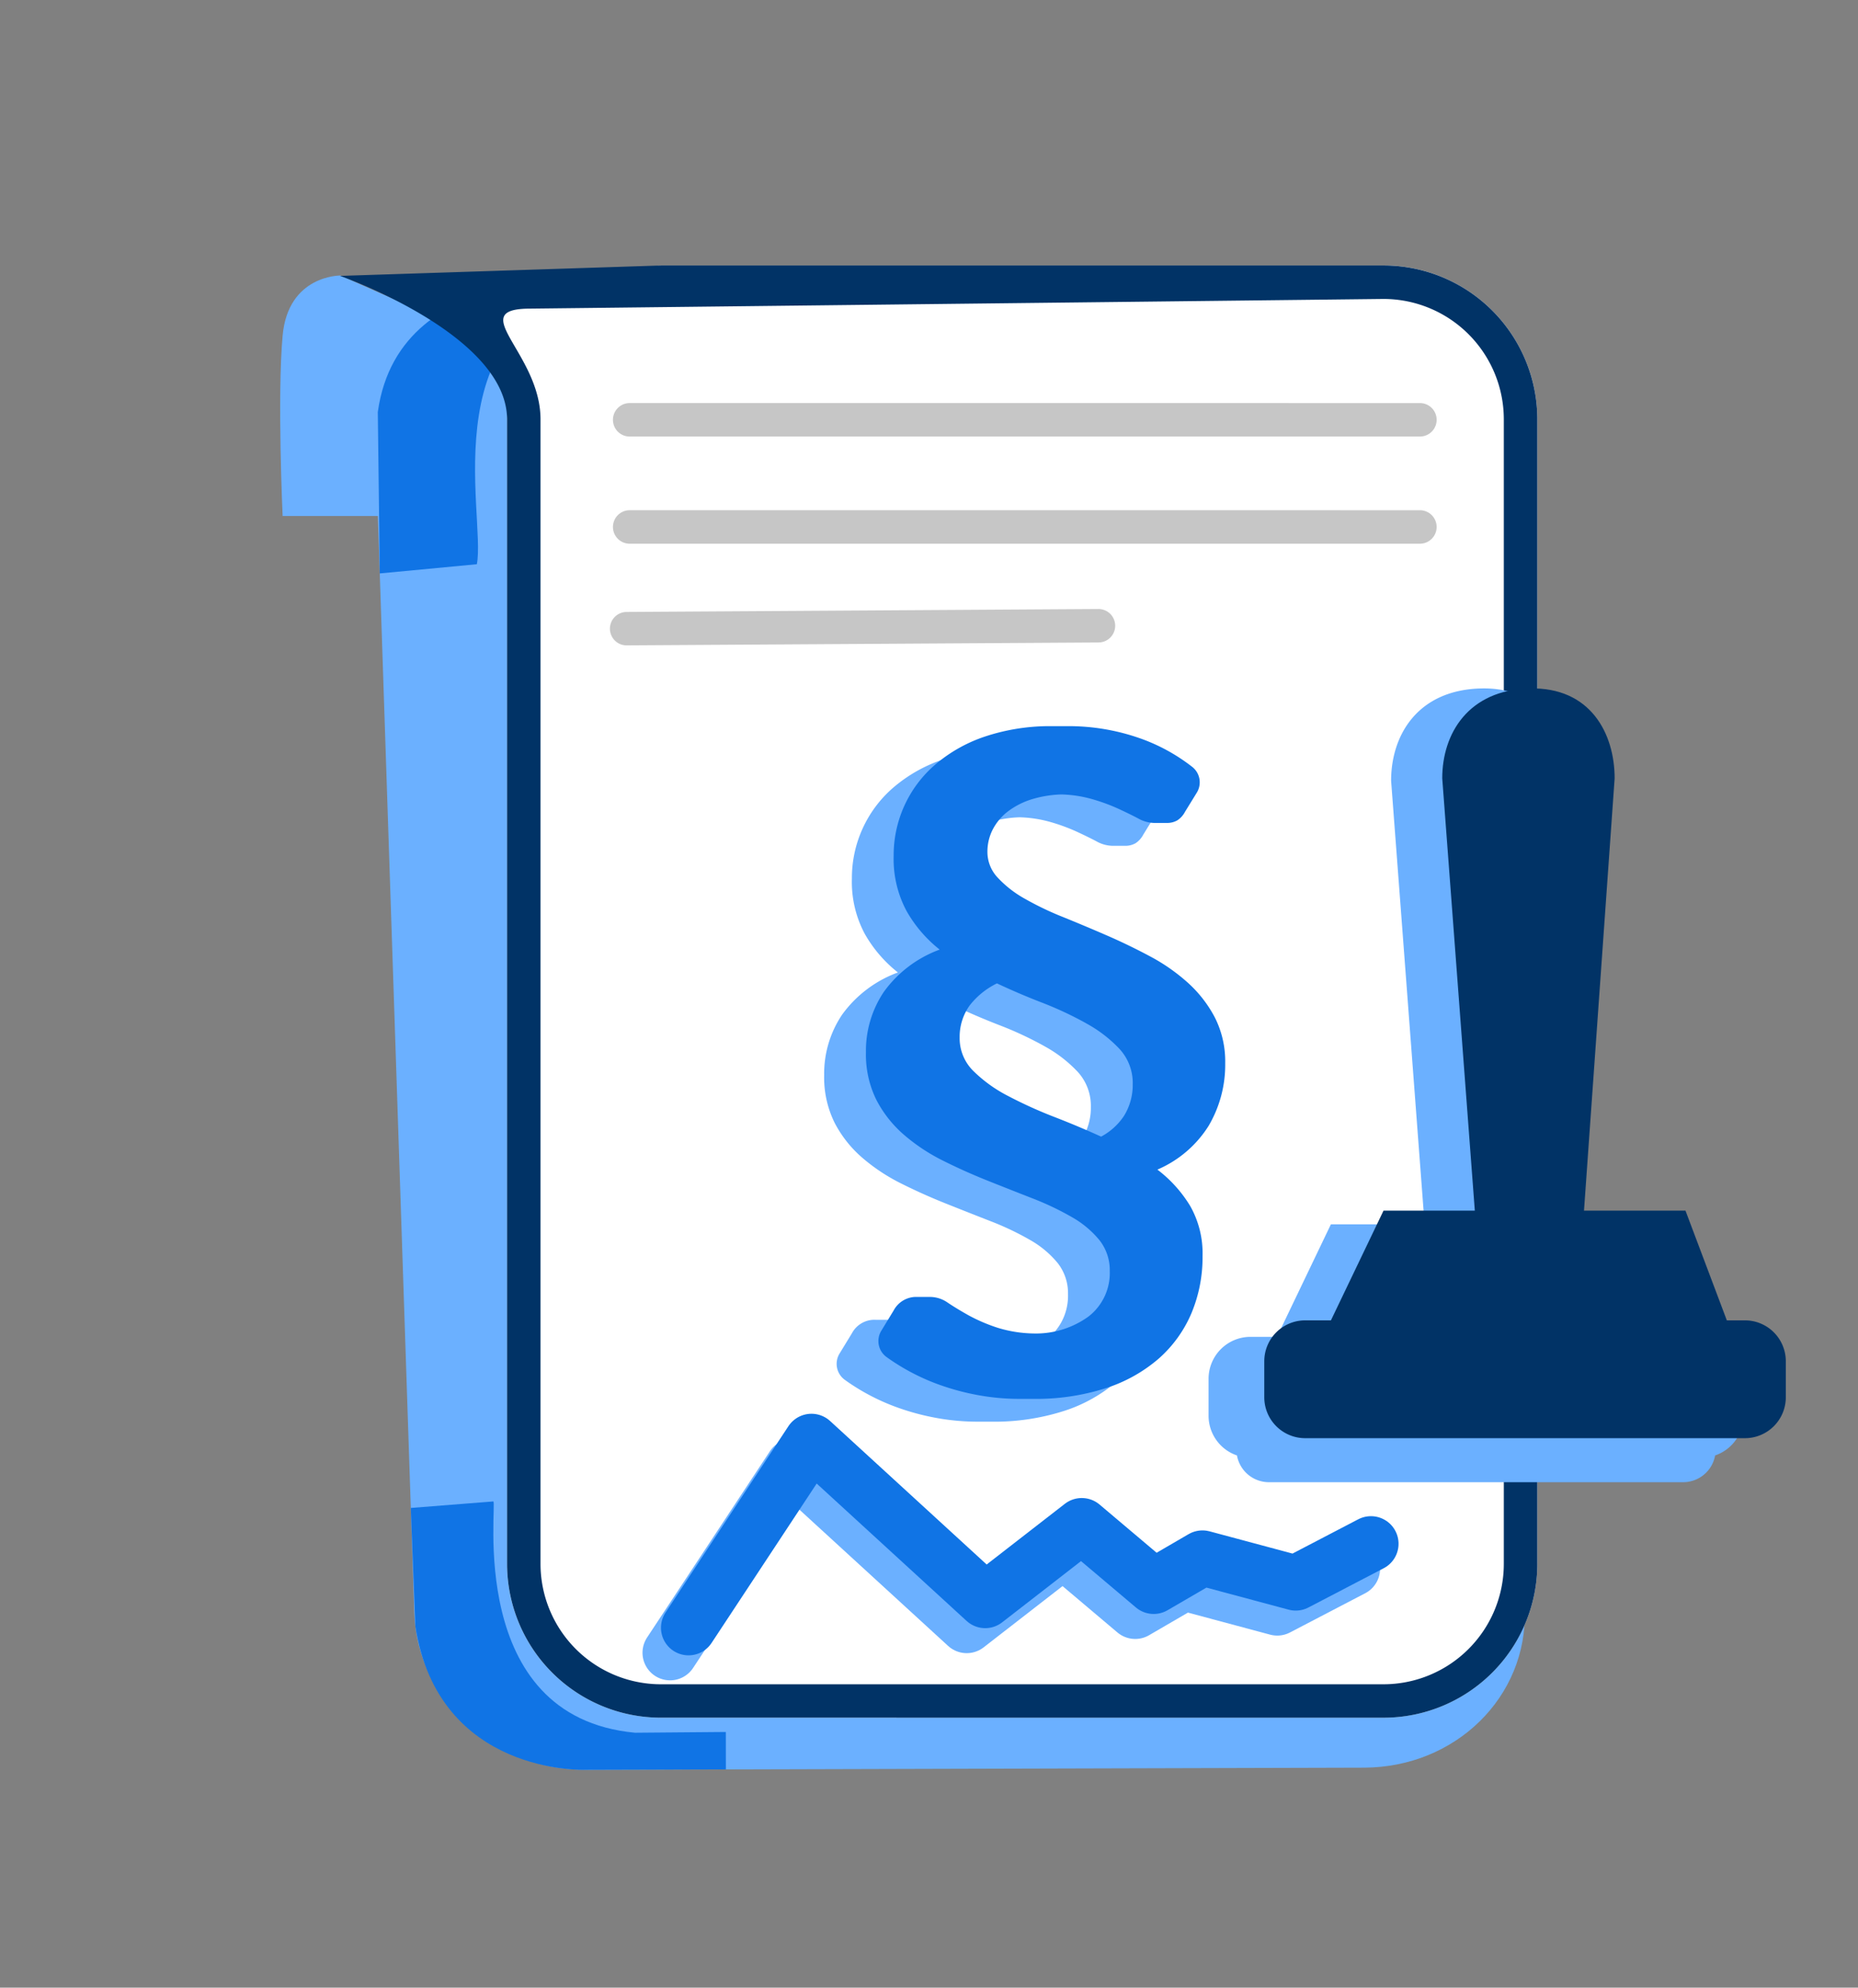
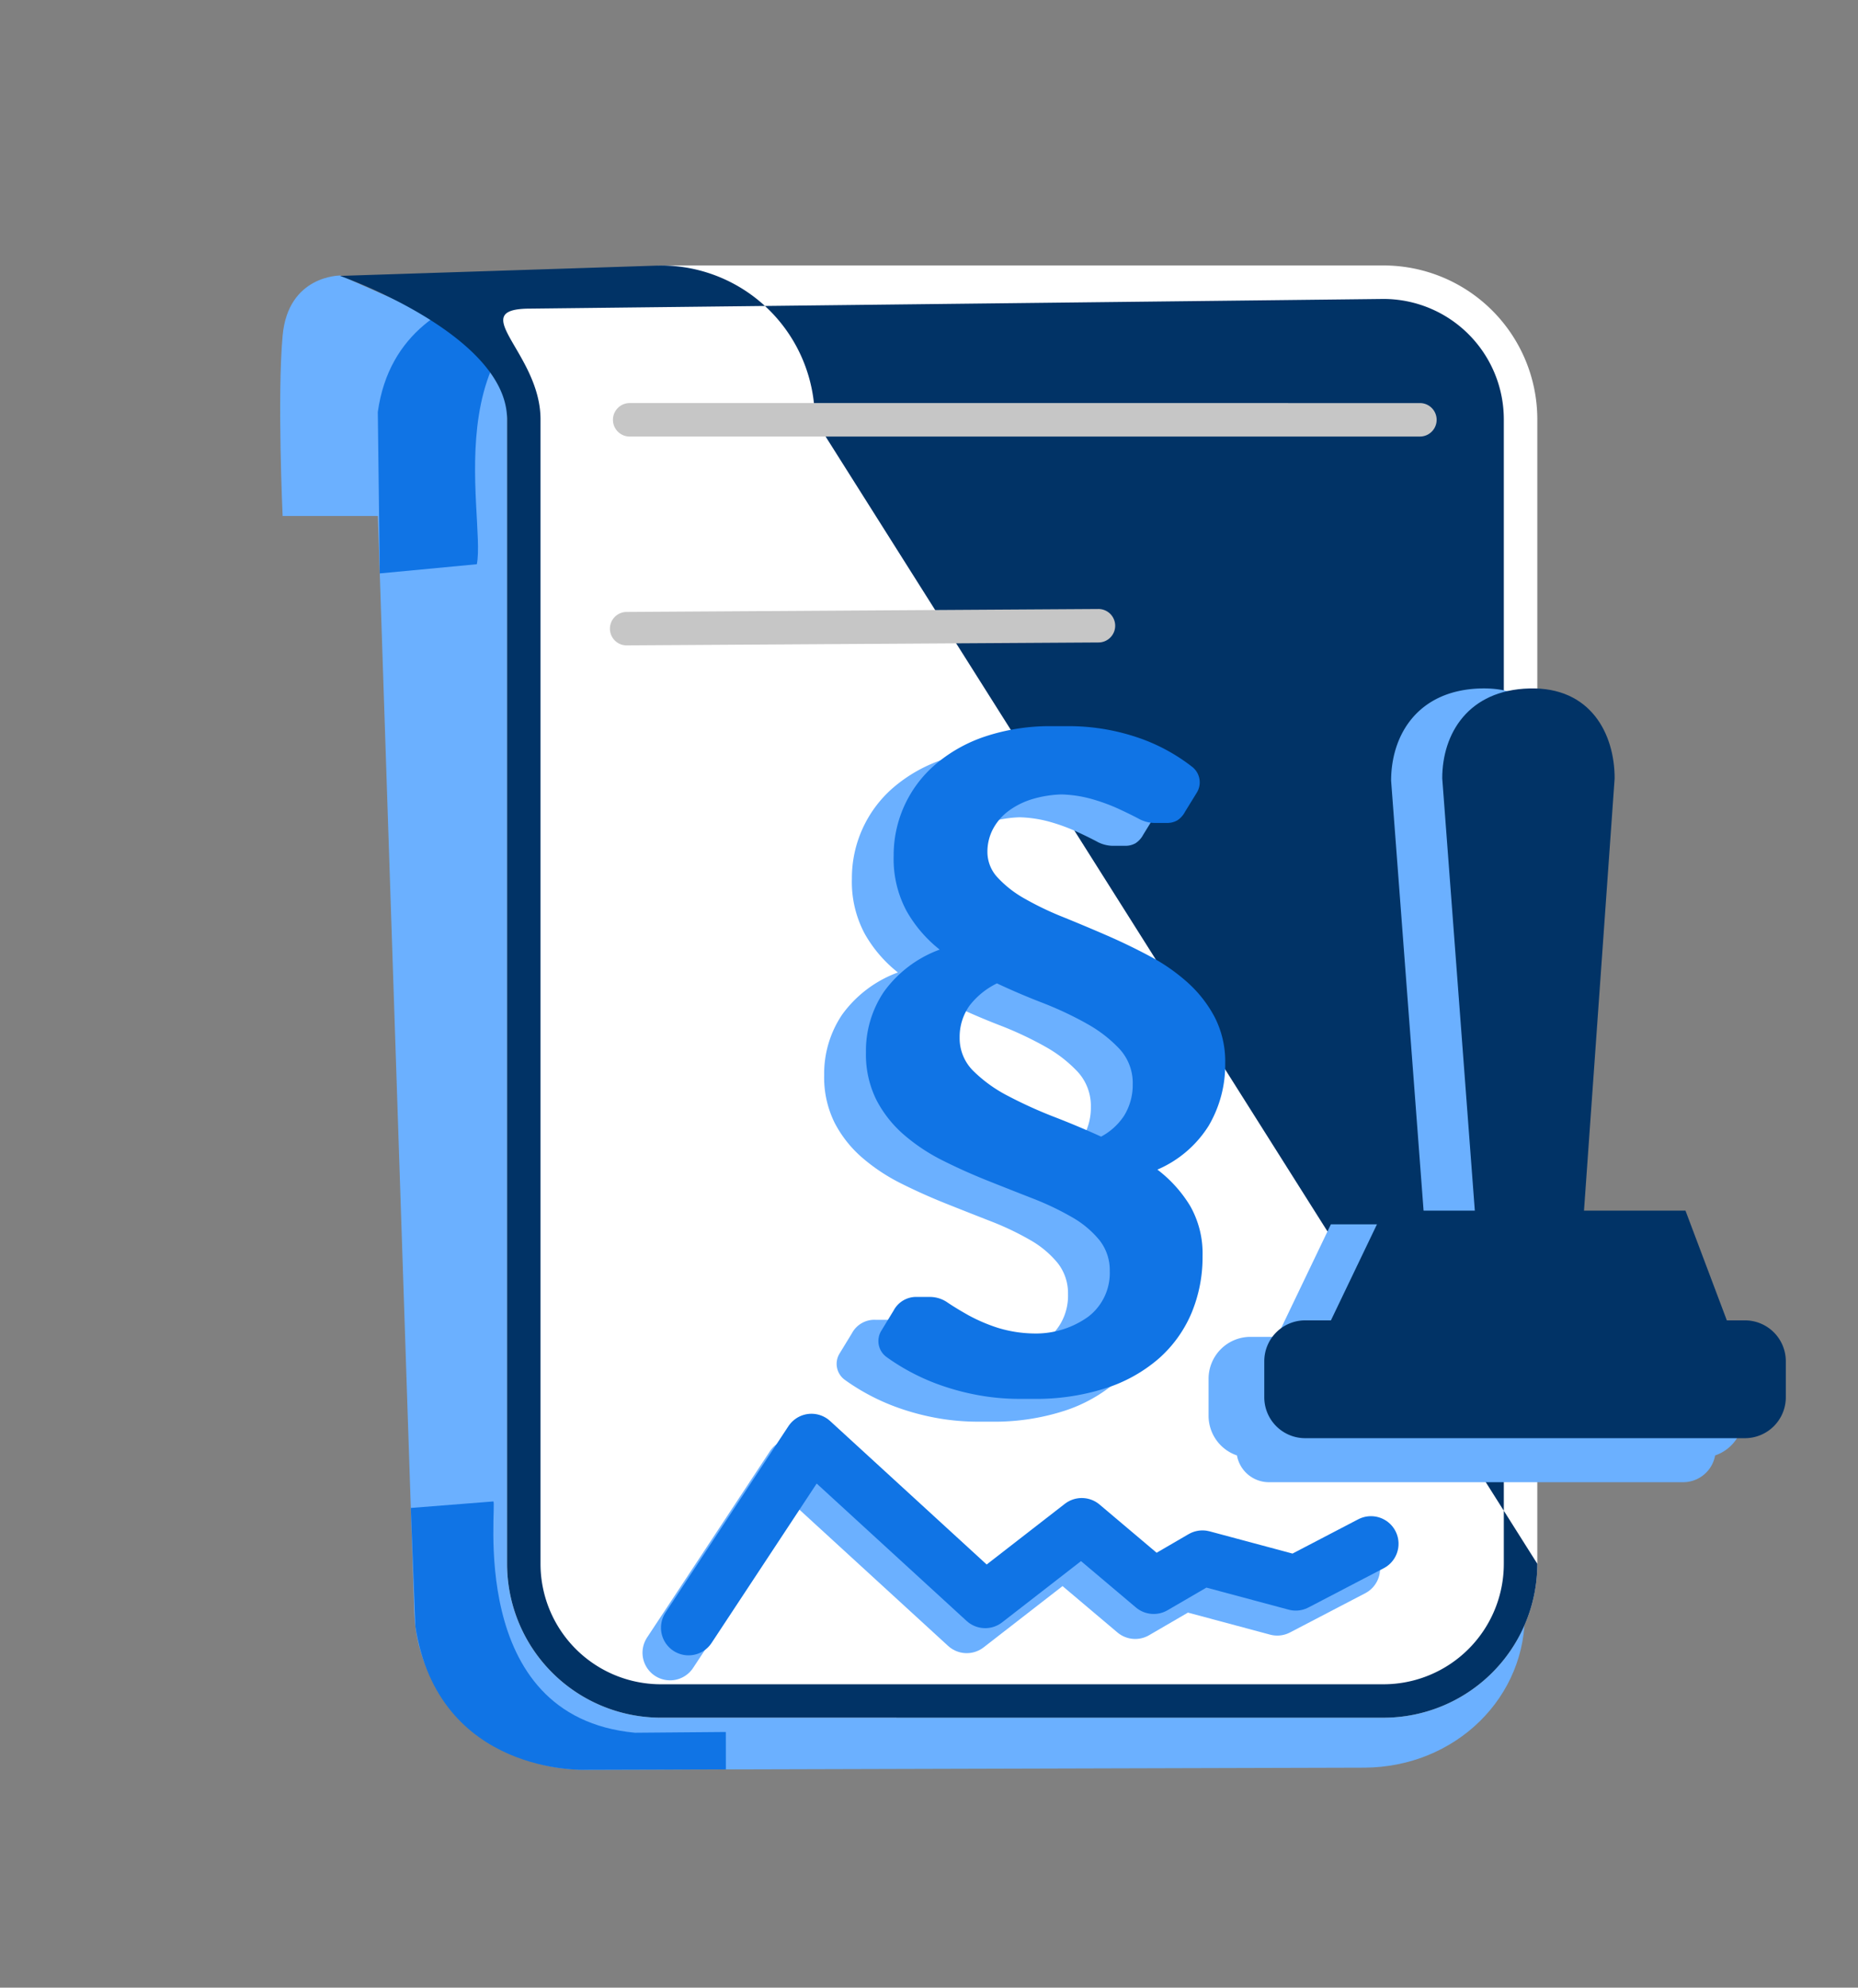
<svg xmlns="http://www.w3.org/2000/svg" width="168.438" height="180.128" viewBox="0 0 168.438 180.128">
  <rect x="0" y="0" width="168.438" height="180.128" fill="#808080" stroke="none" />
  <g id="Group_32795" data-name="Group 32795" transform="translate(-65.011 -3626.301)">
    <g id="Group_32501" data-name="Group 32501" transform="translate(65.011 3626.301)">
      <path id="Path_63877" data-name="Path 63877" d="M7103.142,19693.9h-20.415s-.5-10.85,0-16.348,5.243-5.445,5.243-5.445l15.3,6.789Z" transform="translate(-7057.105 -19647.139)" fill="#6bb0ff" />
      <g id="Group_32493" data-name="Group 32493" transform="translate(6.312 5.944)">
        <path id="Path_63573" data-name="Path 63573" d="M11.187,17.76,79.64.488c8.051-2.031,16.327,2.463,18.487,10.038h0L127.186,112.52c2.159,7.576-2.618,15.365-10.668,17.4L48.064,147.189c-8.051,2.031-16.327-2.464-18.486-10.04L.519,35.155C-1.64,27.58,3.136,19.791,11.187,17.76" transform="translate(35.726 0) rotate(14)" fill="#6bb0ff" />
        <path id="Path_63574" data-name="Path 63574" d="M18.092,0S-1.457,2.219.087,16.627L3.8,30.773l8.334-2.937C11.931,23.357,2.109,6.49,18.092,0" transform="translate(31.876 15.244) rotate(14)" fill="#1074e5" />
        <path id="Path_63575" data-name="Path 63575" d="M0,2.381,7.112,0c.4-.1,2.17,19.563,17.539,17.229l7.971-2.058.825,3.289L21.095,21.578s-12.79,3.751-18.1-8.89Z" transform="translate(31.506 128.403) rotate(14)" fill="#1074e5" />
      </g>
      <path id="Path_63875" data-name="Path 63875" d="M6.013,23.327c-3,.165-5.6-1.8-5.84-4.411L0,12.894l11.665-.1a19.949,19.949,0,0,0,6.409-4.411A17.061,17.061,0,0,0,22.255,3.3L24.364,0l-.448,18.934c-.25,2.607-2.849,4.561-5.845,4.393Z" transform="matrix(0.966, 0.259, -0.259, 0.966, 66.968, 123.846)" fill="#6bb0ff" />
      <path id="Path_63870" data-name="Path 63870" d="M15.53,7.639a7.7,7.7,0,0,1-7.765,7.639A7.7,7.7,0,0,1,0,7.639,7.7,7.7,0,0,1,7.765,0,7.7,7.7,0,0,1,15.53,7.639" transform="matrix(0.966, 0.259, -0.259, 0.966, 76.72, 108.215)" fill="#6bb0ff" />
      <path id="Path_63873" data-name="Path 63873" d="M4.839,21.55a4.436,4.436,0,0,1-4.7-4.075L0,11.912l9.388-.1a16.215,16.215,0,0,0,5.157-4.074,15.492,15.492,0,0,0,3.365-4.69L19.609,0l-.362,17.491a4.149,4.149,0,0,1-2.535,3.6,4.874,4.874,0,0,1-2.169.458Z" transform="matrix(0.966, 0.259, -0.259, 0.966, 69.33, 121.75)" fill="#013366" />
      <path id="Path_63871" data-name="Path 63871" d="M14.114,7.057A7.057,7.057,0,1,1,7.056,0a7.057,7.057,0,0,1,7.057,7.057" transform="matrix(0.966, 0.259, -0.259, 0.966, 74.551, 107.461)" fill="#c6c6c6" />
      <path id="Path_63869" data-name="Path 63869" d="M14.114,7.057A7.057,7.057,0,1,1,7.056,0a7.057,7.057,0,0,1,7.057,7.057" transform="matrix(0.966, 0.259, -0.259, 0.966, 75.813, 106.63)" fill="#fff" />
      <path id="Path_63868" data-name="Path 63868" d="M1.214,2.029,2.293.883S-.017-.053,0,0,1.214,2.029,1.214,2.029" transform="matrix(0.966, 0.259, -0.259, 0.966, 82.886, 94.769)" fill="#c6c6c6" />
      <path id="Path_63863" data-name="Path 63863" d="M13.1,17.44,76.356.479a13.947,13.947,0,0,1,17.083,9.859h0L120.293,110.5a13.948,13.948,0,0,1-9.86,17.083L47.175,144.541a13.948,13.948,0,0,1-17.083-9.86L3.239,34.524c-2-7.44-6.586-11.056.853-13.052" transform="matrix(0.966, 0.259, -0.259, 0.966, 51.781, 3.818)" fill="#fff" />
-       <path id="Path_63864" data-name="Path 63864" d="M17.429,24.28c-5.821,1.562,1.927,3.635,3.487,9.457L47.771,133.9a10.915,10.915,0,0,0,13.37,7.716l63.256-16.96a10.916,10.916,0,0,0,7.713-13.369L105.255,11.125A10.915,10.915,0,0,0,91.89,3.409Zm10.418-6.84L91.105.479a13.947,13.947,0,0,1,17.083,9.859h0L135.043,110.5a13.948,13.948,0,0,1-9.86,17.083L61.925,144.541a13.948,13.948,0,0,1-17.083-9.86L17.988,34.524C15.993,27.083,0,25.883,0,25.883" transform="matrix(0.966, 0.259, -0.259, 0.966, 37.534, 0)" fill="#013366" />
+       <path id="Path_63864" data-name="Path 63864" d="M17.429,24.28c-5.821,1.562,1.927,3.635,3.487,9.457L47.771,133.9a10.915,10.915,0,0,0,13.37,7.716l63.256-16.96a10.916,10.916,0,0,0,7.713-13.369L105.255,11.125A10.915,10.915,0,0,0,91.89,3.409Zm10.418-6.84a13.947,13.947,0,0,1,17.083,9.859h0L135.043,110.5a13.948,13.948,0,0,1-9.86,17.083L61.925,144.541a13.948,13.948,0,0,1-17.083-9.86L17.988,34.524C15.993,27.083,0,25.883,0,25.883" transform="matrix(0.966, 0.259, -0.259, 0.966, 37.534, 0)" fill="#013366" />
      <path id="Path_63876" data-name="Path 63876" d="M0,0,1.313,1.723Z" transform="matrix(0.966, 0.259, -0.259, 0.966, 100.697, 135.988)" fill="#c6c6c6" />
      <path id="Path_63865" data-name="Path 63865" d="M71.119,2.981,1.909,21.538a1.517,1.517,0,0,1-.786-2.93h0L70.334.052a1.516,1.516,0,1,1,.785,2.929" transform="matrix(0.966, 0.259, -0.259, 0.966, 60.794, 18.262)" fill="#c6c6c6" />
-       <path id="Path_63866" data-name="Path 63866" d="M71.119,2.981,1.909,21.538a1.517,1.517,0,0,1-.786-2.93h0L70.334.052a1.516,1.516,0,1,1,.785,2.929Z" transform="matrix(0.966, 0.259, -0.259, 0.966, 60.794, 27.973)" fill="#c6c6c6" />
      <path id="Path_63867" data-name="Path 63867" d="M1.515,14.357a1.516,1.516,0,0,1-.4-2.977L42.33.054a1.516,1.516,0,1,1,.8,2.924L1.917,14.3a1.507,1.507,0,0,1-.4.055" transform="matrix(0.966, 0.259, -0.259, 0.966, 58.668, 44.176)" fill="#c6c6c6" />
      <path id="Path_63874" data-name="Path 63874" d="M0,23.37l6.387-19.2,18.948,9.857L32.029,5.2,39.753,8.83,43.358,5.2H52.11L57.776,0" transform="matrix(0.966, 0.259, -0.259, 0.966, 66.799, 127.204)" fill="none" stroke="#6bb0ff" stroke-linecap="round" stroke-linejoin="round" stroke-width="5" />
      <path id="Path_63872" data-name="Path 63872" d="M0,23.37l6.387-19.2,18.948,9.857L32.029,5.2,39.753,8.83,43.358,5.2H52.11L57.776,0" transform="matrix(0.966, 0.259, -0.259, 0.966, 68.474, 124.939)" fill="none" stroke="#1074e5" stroke-linecap="round" stroke-linejoin="round" stroke-width="5" />
      <path id="Path_63878" data-name="Path 63878" d="M814.265,113.368a10.9,10.9,0,0,0,1.467-5.6,8.833,8.833,0,0,0-.927-4.134,11.294,11.294,0,0,0-2.434-3.149,17.1,17.1,0,0,0-3.455-2.415q-1.953-1.043-3.96-1.913T801,94.494a27.867,27.867,0,0,1-3.458-1.661,9.968,9.968,0,0,1-2.433-1.9,3.384,3.384,0,0,1-.93-2.334,4.4,4.4,0,0,1,.483-2.028,4.907,4.907,0,0,1,1.41-1.661,7,7,0,0,1,2.28-1.12,10.245,10.245,0,0,1,2.535-.394,11.3,11.3,0,0,1,2.694.4,17.156,17.156,0,0,1,2.453.889q1.043.482,1.816.889a3.1,3.1,0,0,0,1.424.406h1.158a1.847,1.847,0,0,0,.966-.237,2.07,2.07,0,0,0,.694-.773l1.068-1.735a1.781,1.781,0,0,0-.409-2.332,16.769,16.769,0,0,0-4.273-2.422,19.452,19.452,0,0,0-7.191-1.271h-1.158a18.623,18.623,0,0,0-6.2.949,13.531,13.531,0,0,0-4.521,2.566,10.823,10.823,0,0,0-3.729,8.234,9.966,9.966,0,0,0,1.159,4.984,11.954,11.954,0,0,0,3.013,3.515,10.832,10.832,0,0,0-5.042,3.8,9.556,9.556,0,0,0-1.643,5.5,9.244,9.244,0,0,0,.949,4.327,10.681,10.681,0,0,0,2.511,3.168,16.987,16.987,0,0,0,3.535,2.337q1.971.986,4.057,1.817t4.056,1.6a25.748,25.748,0,0,1,3.534,1.68,8.92,8.92,0,0,1,2.512,2.086,4.4,4.4,0,0,1,.95,2.84,4.985,4.985,0,0,1-1.932,4.1,8.137,8.137,0,0,1-4.913,1.535,11.7,11.7,0,0,1-3.3-.512,15.442,15.442,0,0,1-2.666-1.14q-1.1-.618-1.874-1.139a2.8,2.8,0,0,0-1.583-.521h-1.165a2.312,2.312,0,0,0-2.164,1.235L784.556,132a1.787,1.787,0,0,0,.488,2.381q.636.459,1.346.884a19.518,19.518,0,0,0,3.182,1.531,22.156,22.156,0,0,0,3.613,1.005,20.913,20.913,0,0,0,3.96.367H798.3a20.7,20.7,0,0,0,6.588-.966,13.743,13.743,0,0,0,4.829-2.7,11.42,11.42,0,0,0,2.955-4.115,13.122,13.122,0,0,0,1-5.158,8.7,8.7,0,0,0-1.119-4.539,11.857,11.857,0,0,0-2.975-3.3,10.245,10.245,0,0,0,4.676-4.017m-11.124-9.234a12.018,12.018,0,0,1,3.033,2.338,4.558,4.558,0,0,1,1.179,3.187,5.307,5.307,0,0,1-.792,2.859,5.7,5.7,0,0,1-2.075,1.879q-2.017-.919-4.089-1.724a40.417,40.417,0,0,1-4.327-1.951,12.831,12.831,0,0,1-3.172-2.28,4.159,4.159,0,0,1-1.235-3.032,4.864,4.864,0,0,1,.908-2.9,7,7,0,0,1,2.473-2q1.949.915,3.941,1.689a32.017,32.017,0,0,1,4.154,1.931" transform="translate(-708.45 -9.329)" fill="#6bb0ff" />
      <path id="Path_63879" data-name="Path 63879" d="M817.459,111.621a10.9,10.9,0,0,0,1.467-5.6,8.832,8.832,0,0,0-.927-4.134,11.292,11.292,0,0,0-2.434-3.149,17.1,17.1,0,0,0-3.455-2.415q-1.953-1.043-3.96-1.913t-3.96-1.661a27.873,27.873,0,0,1-3.458-1.661,9.965,9.965,0,0,1-2.433-1.9,3.384,3.384,0,0,1-.93-2.334,4.4,4.4,0,0,1,.483-2.028,4.905,4.905,0,0,1,1.41-1.661,7,7,0,0,1,2.28-1.12,10.242,10.242,0,0,1,2.535-.394,11.3,11.3,0,0,1,2.694.4,17.145,17.145,0,0,1,2.453.889q1.043.482,1.816.889a3.1,3.1,0,0,0,1.424.406h1.158a1.848,1.848,0,0,0,.966-.237,2.071,2.071,0,0,0,.694-.773l1.068-1.735a1.781,1.781,0,0,0-.409-2.332,16.77,16.77,0,0,0-4.273-2.422,19.453,19.453,0,0,0-7.191-1.271h-1.158a18.624,18.624,0,0,0-6.2.949,13.531,13.531,0,0,0-4.52,2.566,10.823,10.823,0,0,0-3.729,8.234,9.969,9.969,0,0,0,1.159,4.984,11.954,11.954,0,0,0,3.013,3.515,10.832,10.832,0,0,0-5.042,3.8,9.556,9.556,0,0,0-1.643,5.5,9.244,9.244,0,0,0,.949,4.327,10.683,10.683,0,0,0,2.511,3.168,16.988,16.988,0,0,0,3.536,2.337q1.971.986,4.057,1.817t4.056,1.6a25.757,25.757,0,0,1,3.534,1.68,8.921,8.921,0,0,1,2.512,2.086,4.4,4.4,0,0,1,.949,2.84,4.985,4.985,0,0,1-1.932,4.1,8.136,8.136,0,0,1-4.913,1.535,11.7,11.7,0,0,1-3.3-.512,15.442,15.442,0,0,1-2.666-1.14q-1.1-.618-1.874-1.139a2.8,2.8,0,0,0-1.583-.521h-1.165a2.312,2.312,0,0,0-2.164,1.235l-1.119,1.835a1.787,1.787,0,0,0,.488,2.381q.635.459,1.346.884a19.517,19.517,0,0,0,3.182,1.531,22.155,22.155,0,0,0,3.613,1.005,20.913,20.913,0,0,0,3.96.367H801.5a20.7,20.7,0,0,0,6.588-.966,13.743,13.743,0,0,0,4.829-2.7,11.419,11.419,0,0,0,2.955-4.115,13.122,13.122,0,0,0,1-5.158,8.7,8.7,0,0,0-1.119-4.539,11.857,11.857,0,0,0-2.975-3.3,10.246,10.246,0,0,0,4.676-4.017m-11.124-9.234a12.017,12.017,0,0,1,3.034,2.338,4.558,4.558,0,0,1,1.178,3.186,5.306,5.306,0,0,1-.792,2.859,5.7,5.7,0,0,1-2.075,1.879q-2.017-.919-4.089-1.724a40.437,40.437,0,0,1-4.327-1.951,12.829,12.829,0,0,1-3.172-2.28,4.158,4.158,0,0,1-1.235-3.032,4.863,4.863,0,0,1,.908-2.9,7,7,0,0,1,2.473-2q1.949.915,3.941,1.689a32.015,32.015,0,0,1,4.154,1.931" transform="translate(-707.854 -9.656)" fill="#1074e5" />
    </g>
    <path id="Path_64024" data-name="Path 64024" d="M68.459,138.807a2.947,2.947,0,0,1-2.9-2.425,3.8,3.8,0,0,1-2.573-3.6v-3.347a3.8,3.8,0,0,1,3.8-3.8h2.4l4.89-10.2h8.495L79.534,75.24c0-4.16,2.421-8.207,8.109-8.366s7.925,4.2,7.925,8.36l-2.852,40.2h9.438l3.845,10.2h1.683a3.8,3.8,0,0,1,3.8,3.8v3.347a3.8,3.8,0,0,1-2.574,3.6,2.948,2.948,0,0,1-2.9,2.425Z" transform="translate(111.589 3621.818)" fill="#6bb0ff" />
    <path id="Path_64025" data-name="Path 64025" d="M93.75,66.874c5.543-.151,7.725,4.1,7.725,8.149l-2.862,40.359c0,4.053-1.617,7.339-4.863,7.339s-4.861-3.287-4.861-7.339L85.846,75.018c0-4.053,2.36-8,7.9-8.144" transform="translate(109.912 3621.818)" fill="#013366" />
    <path id="Path_64026" data-name="Path 64026" d="M79.694,117.944H107.07l4.038,10.713H74.557Z" transform="translate(110.74 3618.072)" fill="#013366" />
    <path id="Path_64027" data-name="Path 64027" d="M72.143,128.673h39.866a3.707,3.707,0,0,1,3.707,3.707v3.263a3.707,3.707,0,0,1-3.707,3.707H72.143a3.707,3.707,0,0,1-3.707-3.707V132.38a3.707,3.707,0,0,1,3.707-3.707" transform="translate(111.189 3617.285)" fill="#013366" />
  </g>
</svg>